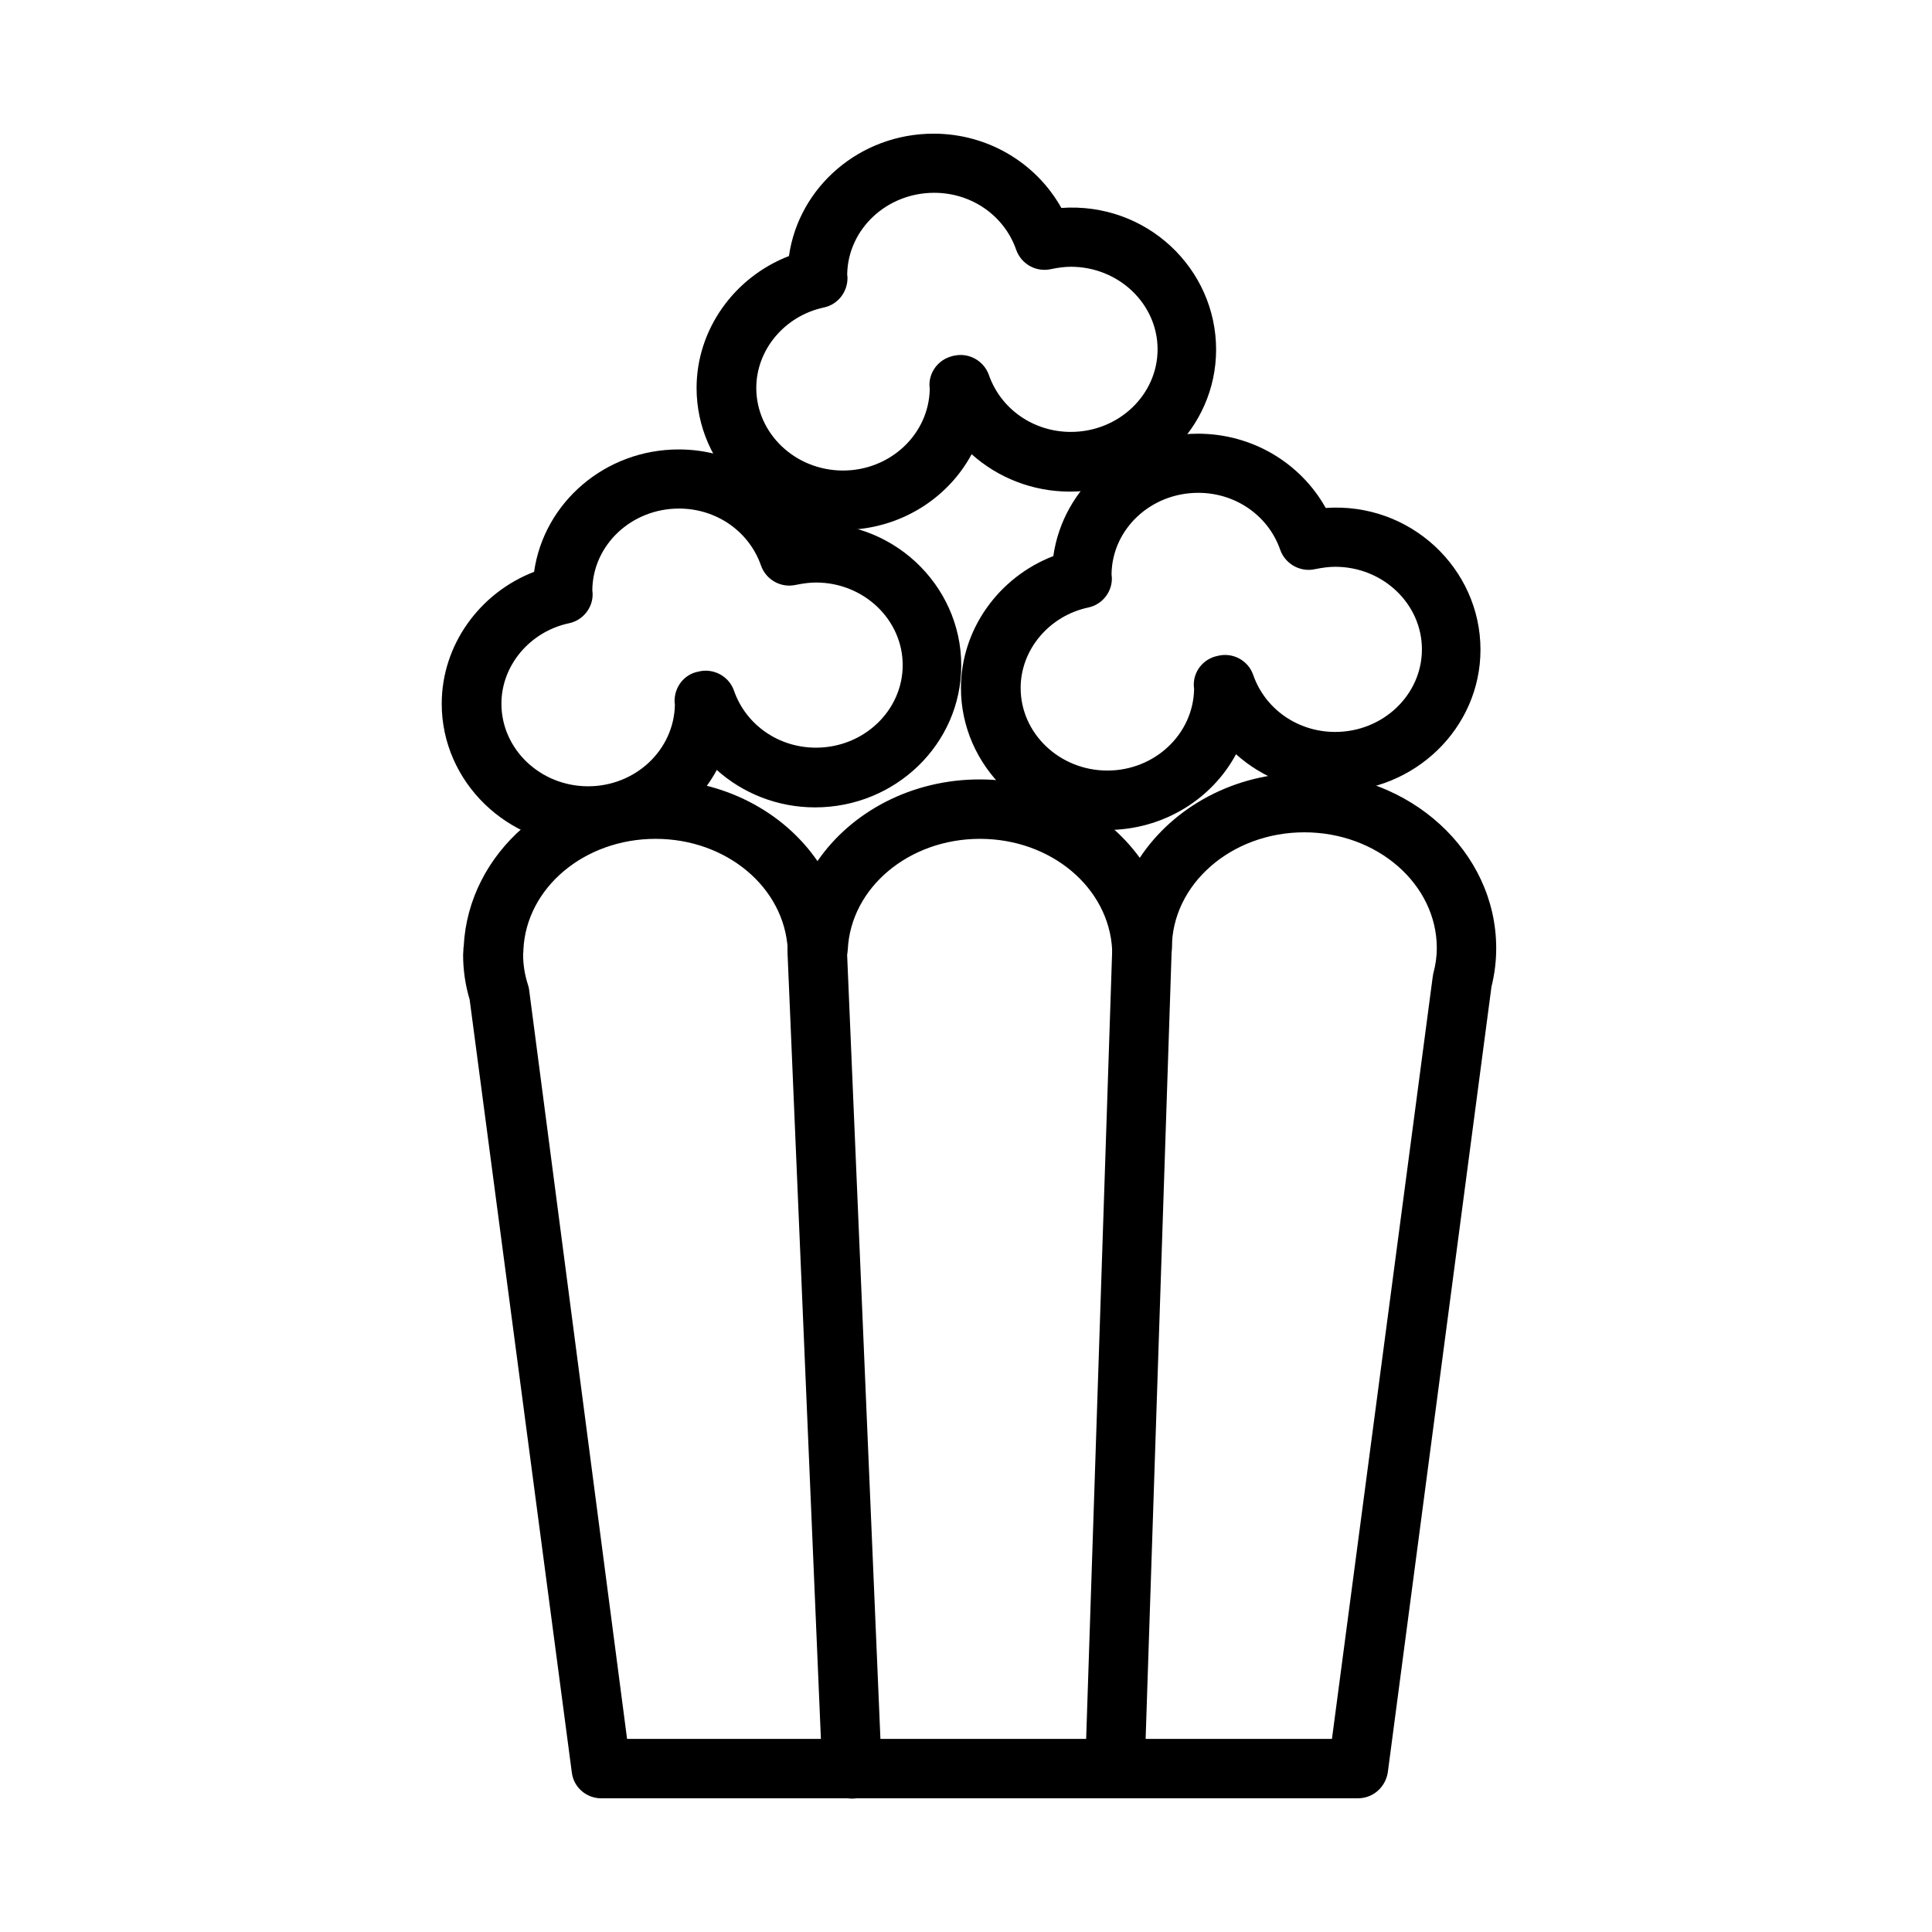
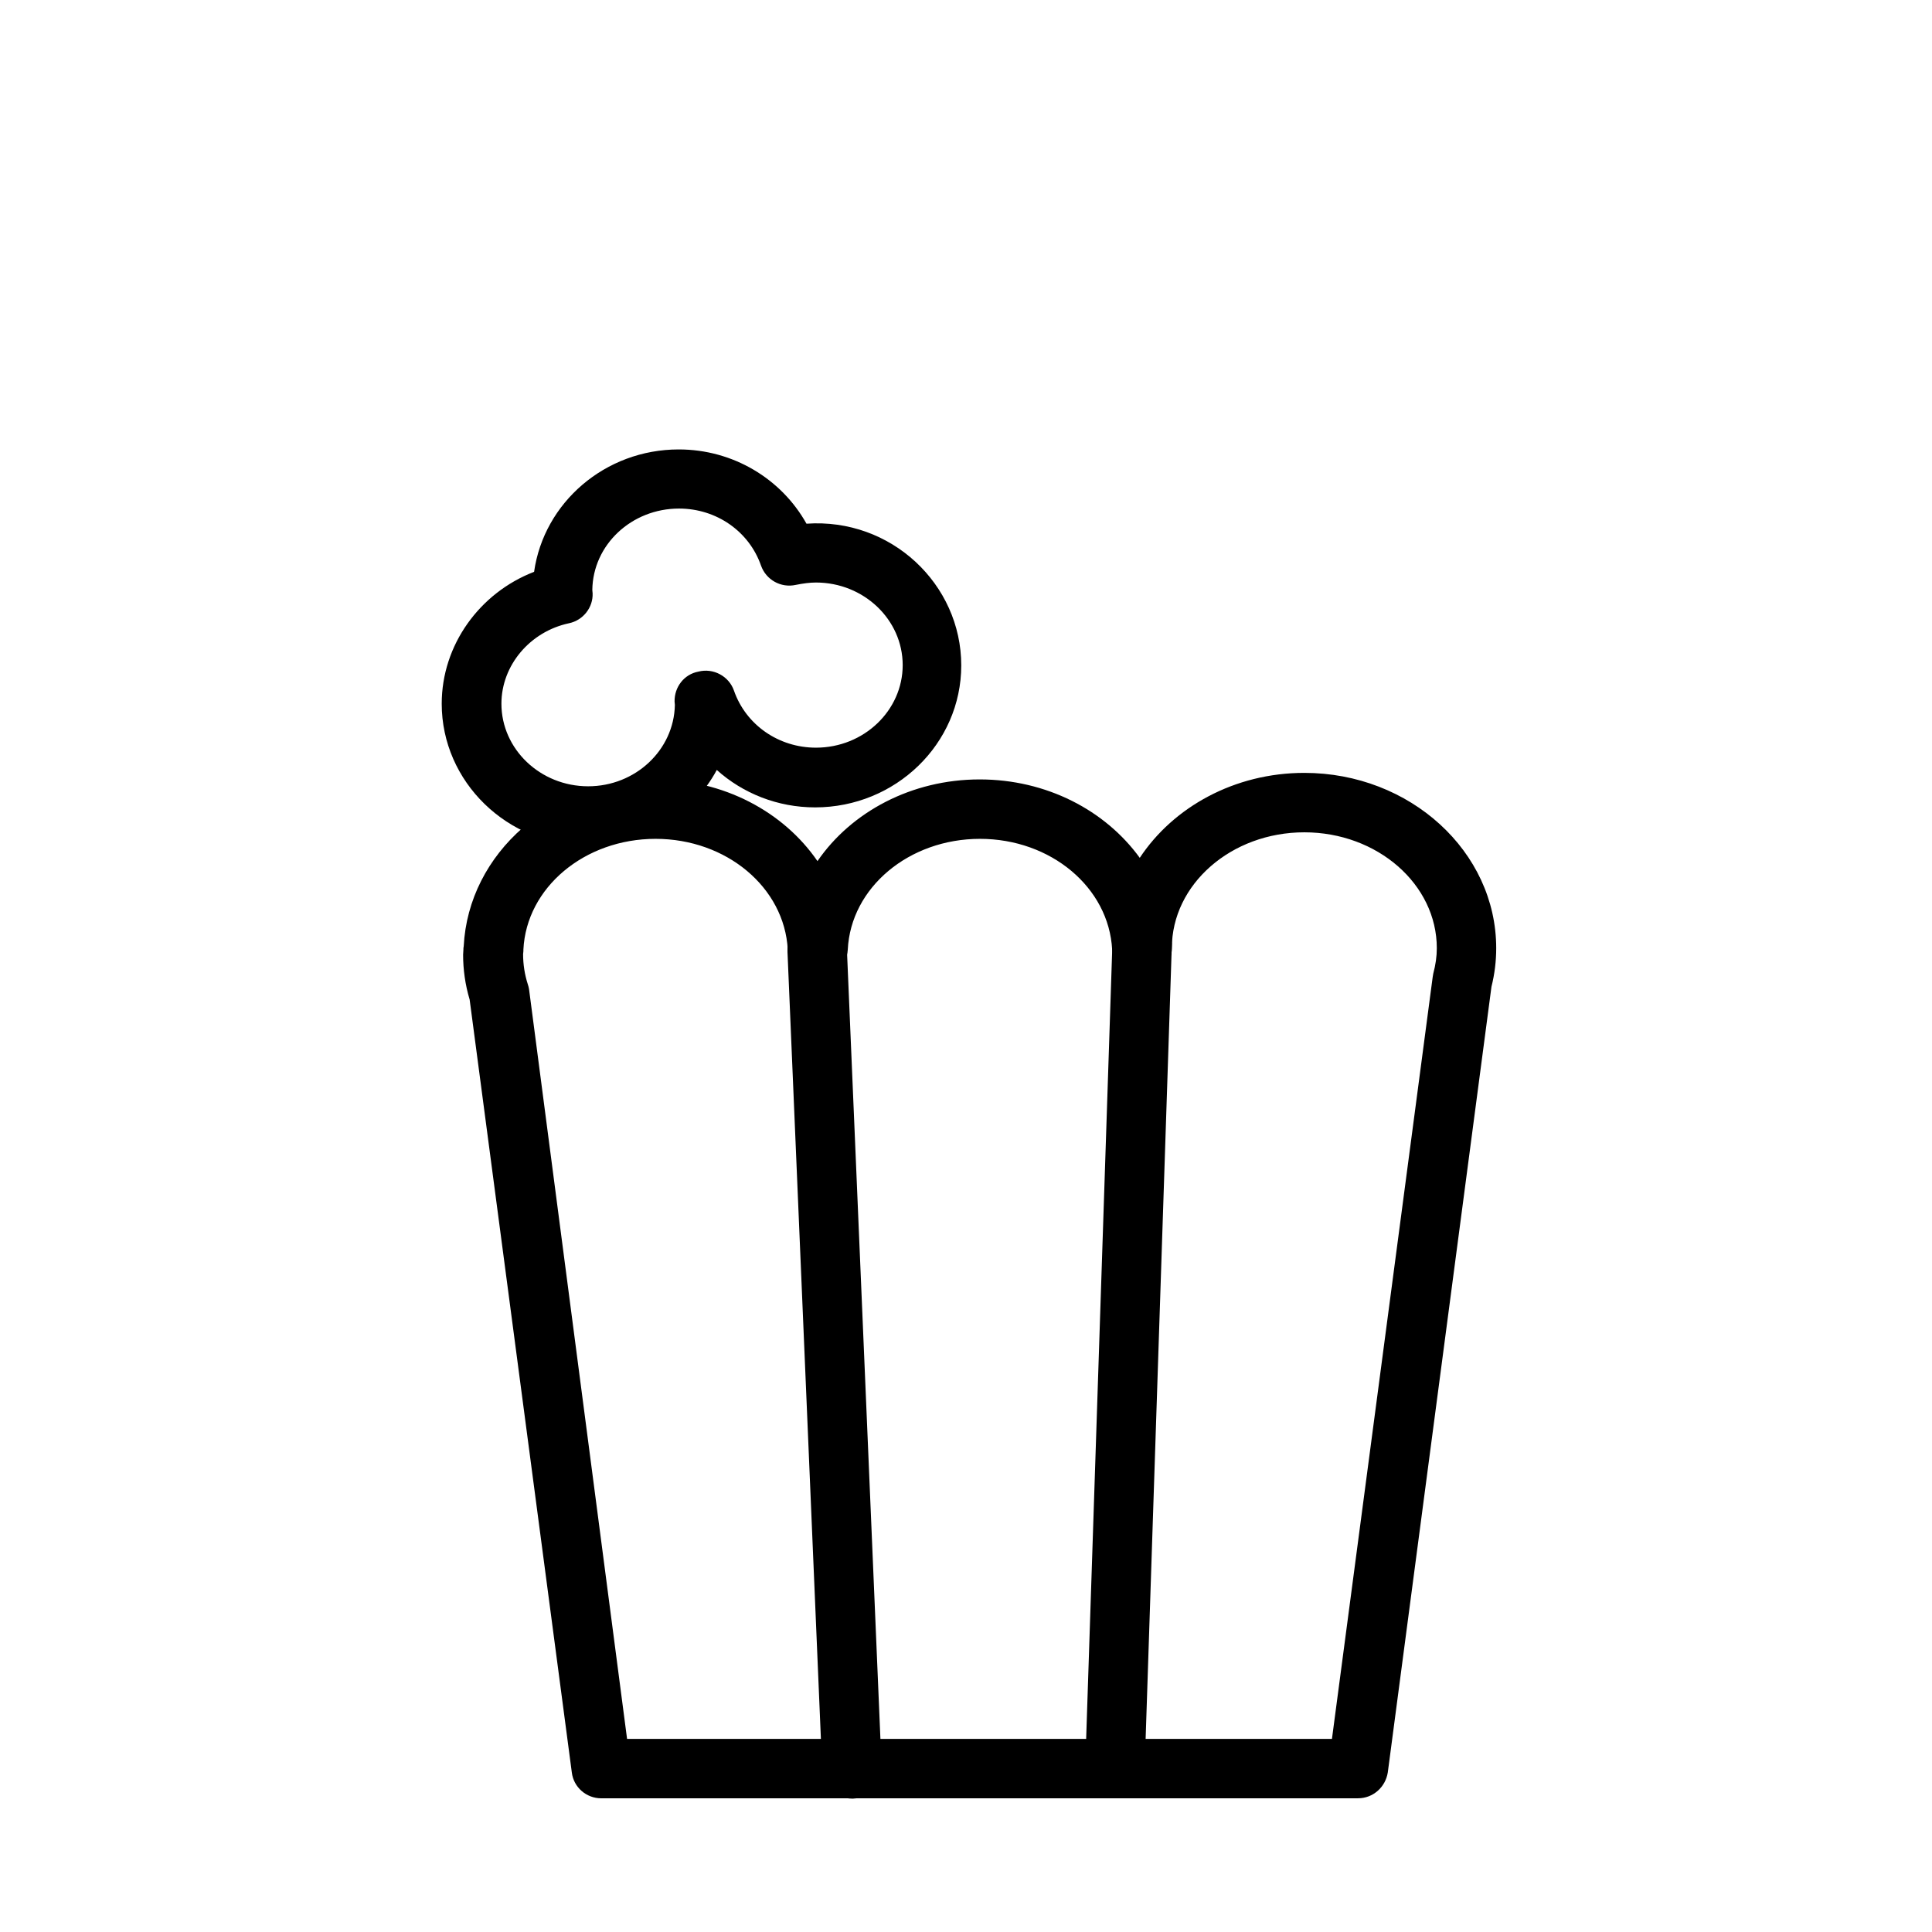
<svg xmlns="http://www.w3.org/2000/svg" fill="#000000" width="800px" height="800px" version="1.1" viewBox="144 144 512 512">
  <g>
    <path d="m503.91 620.57h-200.58c-3.938 0-7.32-2.914-7.793-6.848l-27.078-204.83c-1.18-3.938-1.73-7.949-1.73-11.887 0-0.234 0.078-1.102 0.078-1.34 0-0.316 0-0.551 0.078-0.867 1.258-24.797 23.539-44.242 50.773-44.242 18.105 0 34.008 8.582 42.98 21.648 8.973-13.066 24.953-21.648 42.98-21.648 17.711 0 33.297 8.188 42.43 20.781 8.895-13.461 25.113-22.516 43.609-22.516 28.023 0 50.852 20.859 50.852 46.445 0 3.387-0.395 6.769-1.258 10.234l-27.473 208.21c-0.625 3.938-3.934 6.852-7.867 6.852zm-193.73-15.746h186.8l26.688-201.84c0.078-0.316 0.078-0.629 0.156-0.945 0.629-2.363 0.945-4.566 0.945-6.769 0-16.926-15.742-30.699-35.109-30.699-19.363 0-35.109 13.777-35.109 30.699 0 4.328-3.543 7.871-7.871 7.871-4.172 0-7.715-3.305-7.949-7.477-0.867-16.453-16.215-29.363-35.031-29.363-18.812 0-34.242 12.91-35.031 29.363-0.234 4.172-3.699 7.477-7.871 7.477s-7.871-3.305-8.031-7.477c-0.867-16.453-16.215-29.363-35.031-29.363-18.812 0-34.242 12.91-35.031 29.363v0.316 0.078l-0.078 0.789c0 2.676 0.395 5.352 1.258 8.031 0.156 0.395 0.234 0.867 0.316 1.258z" />
-     <path d="m369.77 620.65c-4.172 0-7.715-3.305-7.871-7.559l-9.211-216.95c-0.156-4.328 3.148-8.031 7.559-8.188 4.41-0.316 8.031 3.148 8.188 7.559l9.211 216.95c0.156 4.328-3.148 8.031-7.559 8.188h-0.316z" />
+     <path d="m369.77 620.65c-4.172 0-7.715-3.305-7.871-7.559l-9.211-216.95c-0.156-4.328 3.148-8.031 7.559-8.188 4.41-0.316 8.031 3.148 8.188 7.559l9.211 216.95c0.156 4.328-3.148 8.031-7.559 8.188h-0.316" />
    <path d="m439.52 618.76h-0.234c-4.328-0.156-7.715-3.777-7.637-8.109l7.164-217.03c0.156-4.328 3.856-7.871 8.109-7.637 4.328 0.156 7.715 3.777 7.637 8.109l-7.164 217.03c-0.16 4.332-3.625 7.637-7.875 7.637z" />
    <path d="m299.79 368.12c-21.332 0-38.73-16.926-38.73-37.629 0-15.508 9.996-29.363 24.48-34.953 2.598-18.344 18.812-32.434 38.336-32.434 14.328 0 27.16 7.715 33.852 19.68 22.434-1.574 41.012 16.059 41.012 37.551 0 20.781-17.398 37.629-38.73 37.629-9.918 0-19.129-3.699-26.055-9.918-6.379 11.887-19.289 20.074-34.164 20.074zm1.18-67.777c0 0.316 0.078 0.629 0.078 0.867 0.156 3.777-2.519 7.164-6.219 7.949-10.391 2.203-17.949 11.18-17.949 21.332 0 12.043 10.312 21.883 22.984 21.883 12.516 0 22.75-9.605 22.984-21.57 0-0.316-0.078-0.629-0.078-0.867-0.078-3.856 2.519-7.242 6.297-7.949 3.938-1.023 8.109 1.18 9.445 5.039 3.148 9.055 11.809 15.113 21.727 15.113 12.676 0 22.984-9.84 22.984-21.883 0-12.043-10.312-21.883-22.984-21.883-1.652 0-3.387 0.234-5.352 0.629-3.938 0.867-7.871-1.34-9.211-5.117-3.148-9.055-11.809-15.113-21.727-15.113-12.59 0-22.824 9.605-22.98 21.57z" />
-     <path d="m437.39 363.95c-21.332 0-38.73-16.926-38.73-37.629 0-15.508 9.996-29.363 24.48-34.953 2.598-18.344 18.812-32.434 38.336-32.434 14.328 0 27.16 7.715 33.852 19.68 22.434-1.574 41.012 16.059 41.012 37.551 0 20.781-17.398 37.629-38.73 37.629-9.918 0-19.129-3.699-26.055-9.918-6.375 11.887-19.285 20.074-34.164 20.074zm1.18-67.777c0 0.316 0.078 0.629 0.078 0.867 0.156 3.777-2.519 7.164-6.219 7.949-10.391 2.203-17.949 11.18-17.949 21.332 0 12.043 10.312 21.883 22.984 21.883 12.516 0 22.75-9.605 22.984-21.57 0-0.316-0.078-0.629-0.078-0.867-0.156-3.856 2.519-7.164 6.297-7.949 4.016-1.023 8.109 1.18 9.445 5.039 3.148 9.055 11.809 15.113 21.727 15.113 12.676 0 22.984-9.84 22.984-21.883s-10.312-21.883-22.984-21.883c-1.652 0-3.387 0.234-5.352 0.629-3.856 0.867-7.871-1.34-9.211-5.117-3.148-9.055-11.809-15.113-21.727-15.113-12.59 0-22.82 9.602-22.98 21.57z" />
-     <path d="m367.33 284.44c-21.332 0-38.73-16.926-38.73-37.629 0-15.508 9.996-29.363 24.48-34.953 2.598-18.344 18.812-32.434 38.336-32.434 14.328 0 27.16 7.715 33.852 19.68 22.594-1.574 41.012 16.059 41.012 37.551 0 20.781-17.398 37.629-38.73 37.629-9.918 0-19.129-3.699-26.055-9.918-6.375 11.887-19.285 20.074-34.164 20.074zm1.184-67.777c0 0.316 0.078 0.629 0.078 0.867 0.078 3.777-2.519 7.164-6.219 7.949-10.391 2.203-17.949 11.18-17.949 21.332 0 12.043 10.312 21.883 22.984 21.883 12.516 0 22.75-9.605 22.984-21.57 0-0.316-0.078-0.707-0.078-0.945-0.078-3.621 2.363-6.769 5.746-7.715 0.316-0.078 0.707-0.234 0.945-0.234 3.856-0.789 7.715 1.418 9.055 5.117 3.148 9.055 11.809 15.113 21.727 15.113 12.676 0 22.984-9.84 22.984-21.883s-10.312-21.883-22.984-21.883c-1.652 0-3.387 0.234-5.273 0.629-3.938 0.867-7.871-1.34-9.211-5.117-3.148-9.055-11.809-15.113-21.727-15.113-12.594 0-22.828 9.605-23.062 21.57zm28.023 21.648h-0.078 0.078z" />
  </g>
</svg>